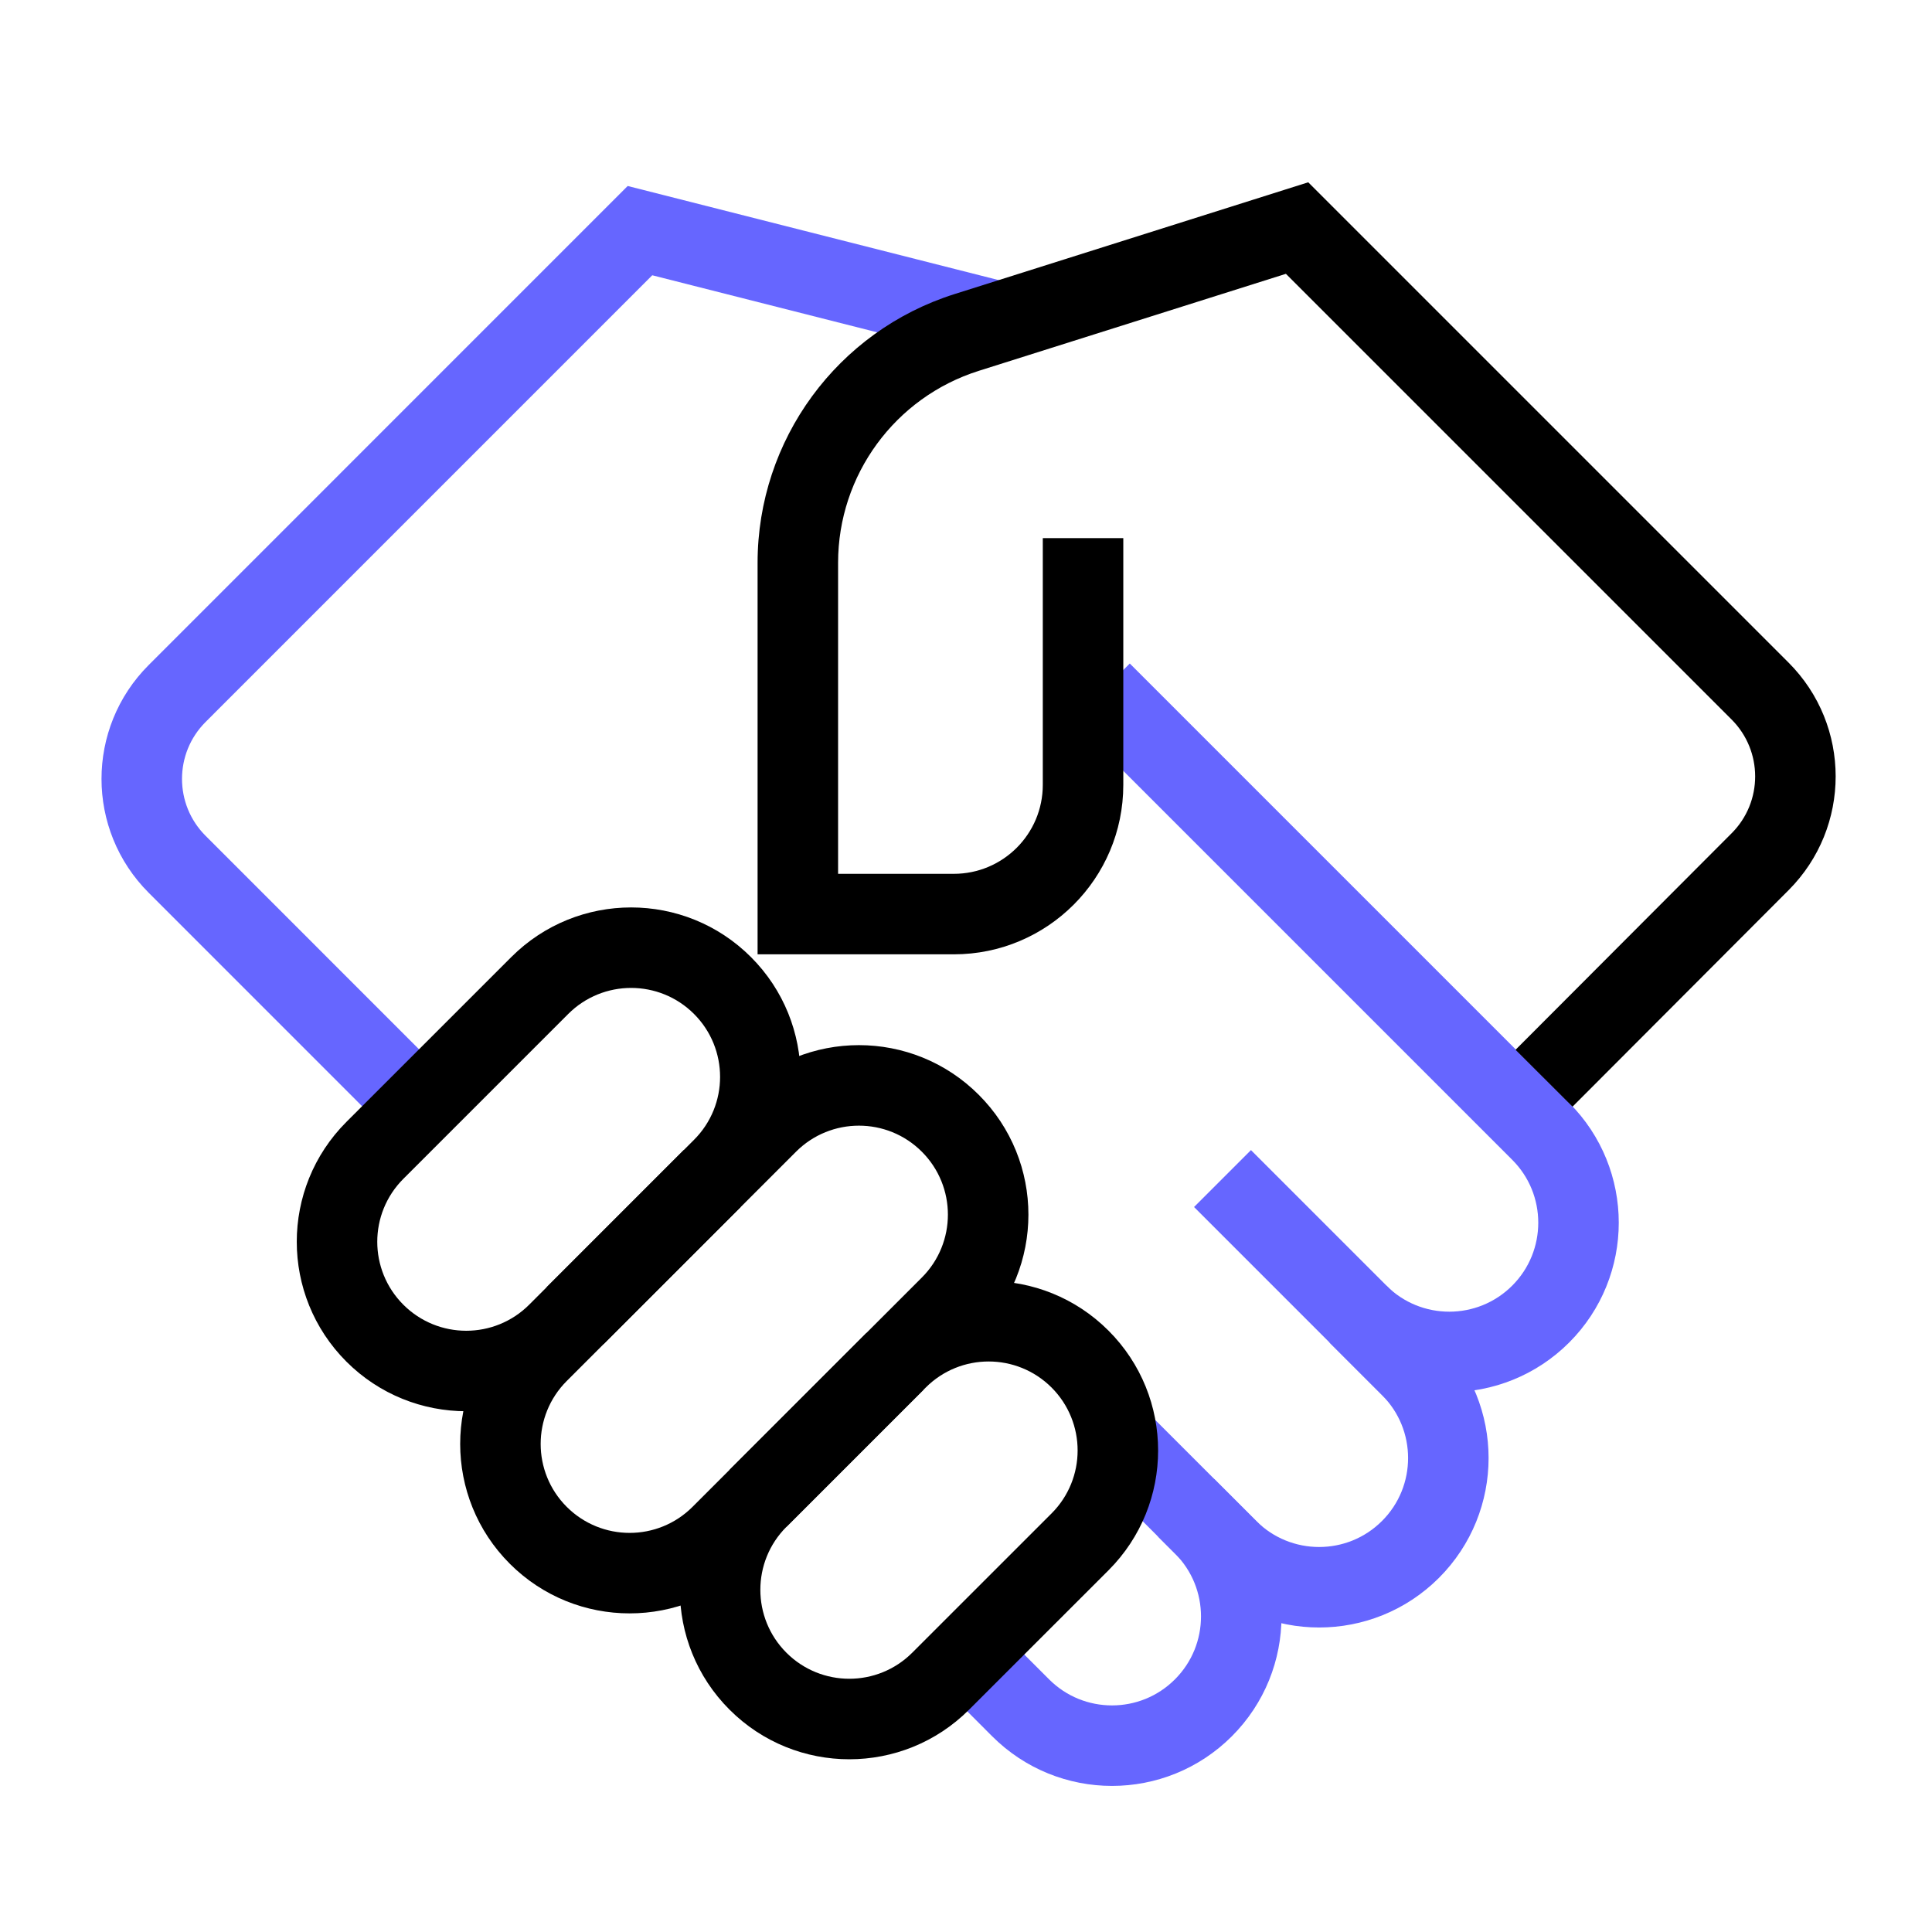
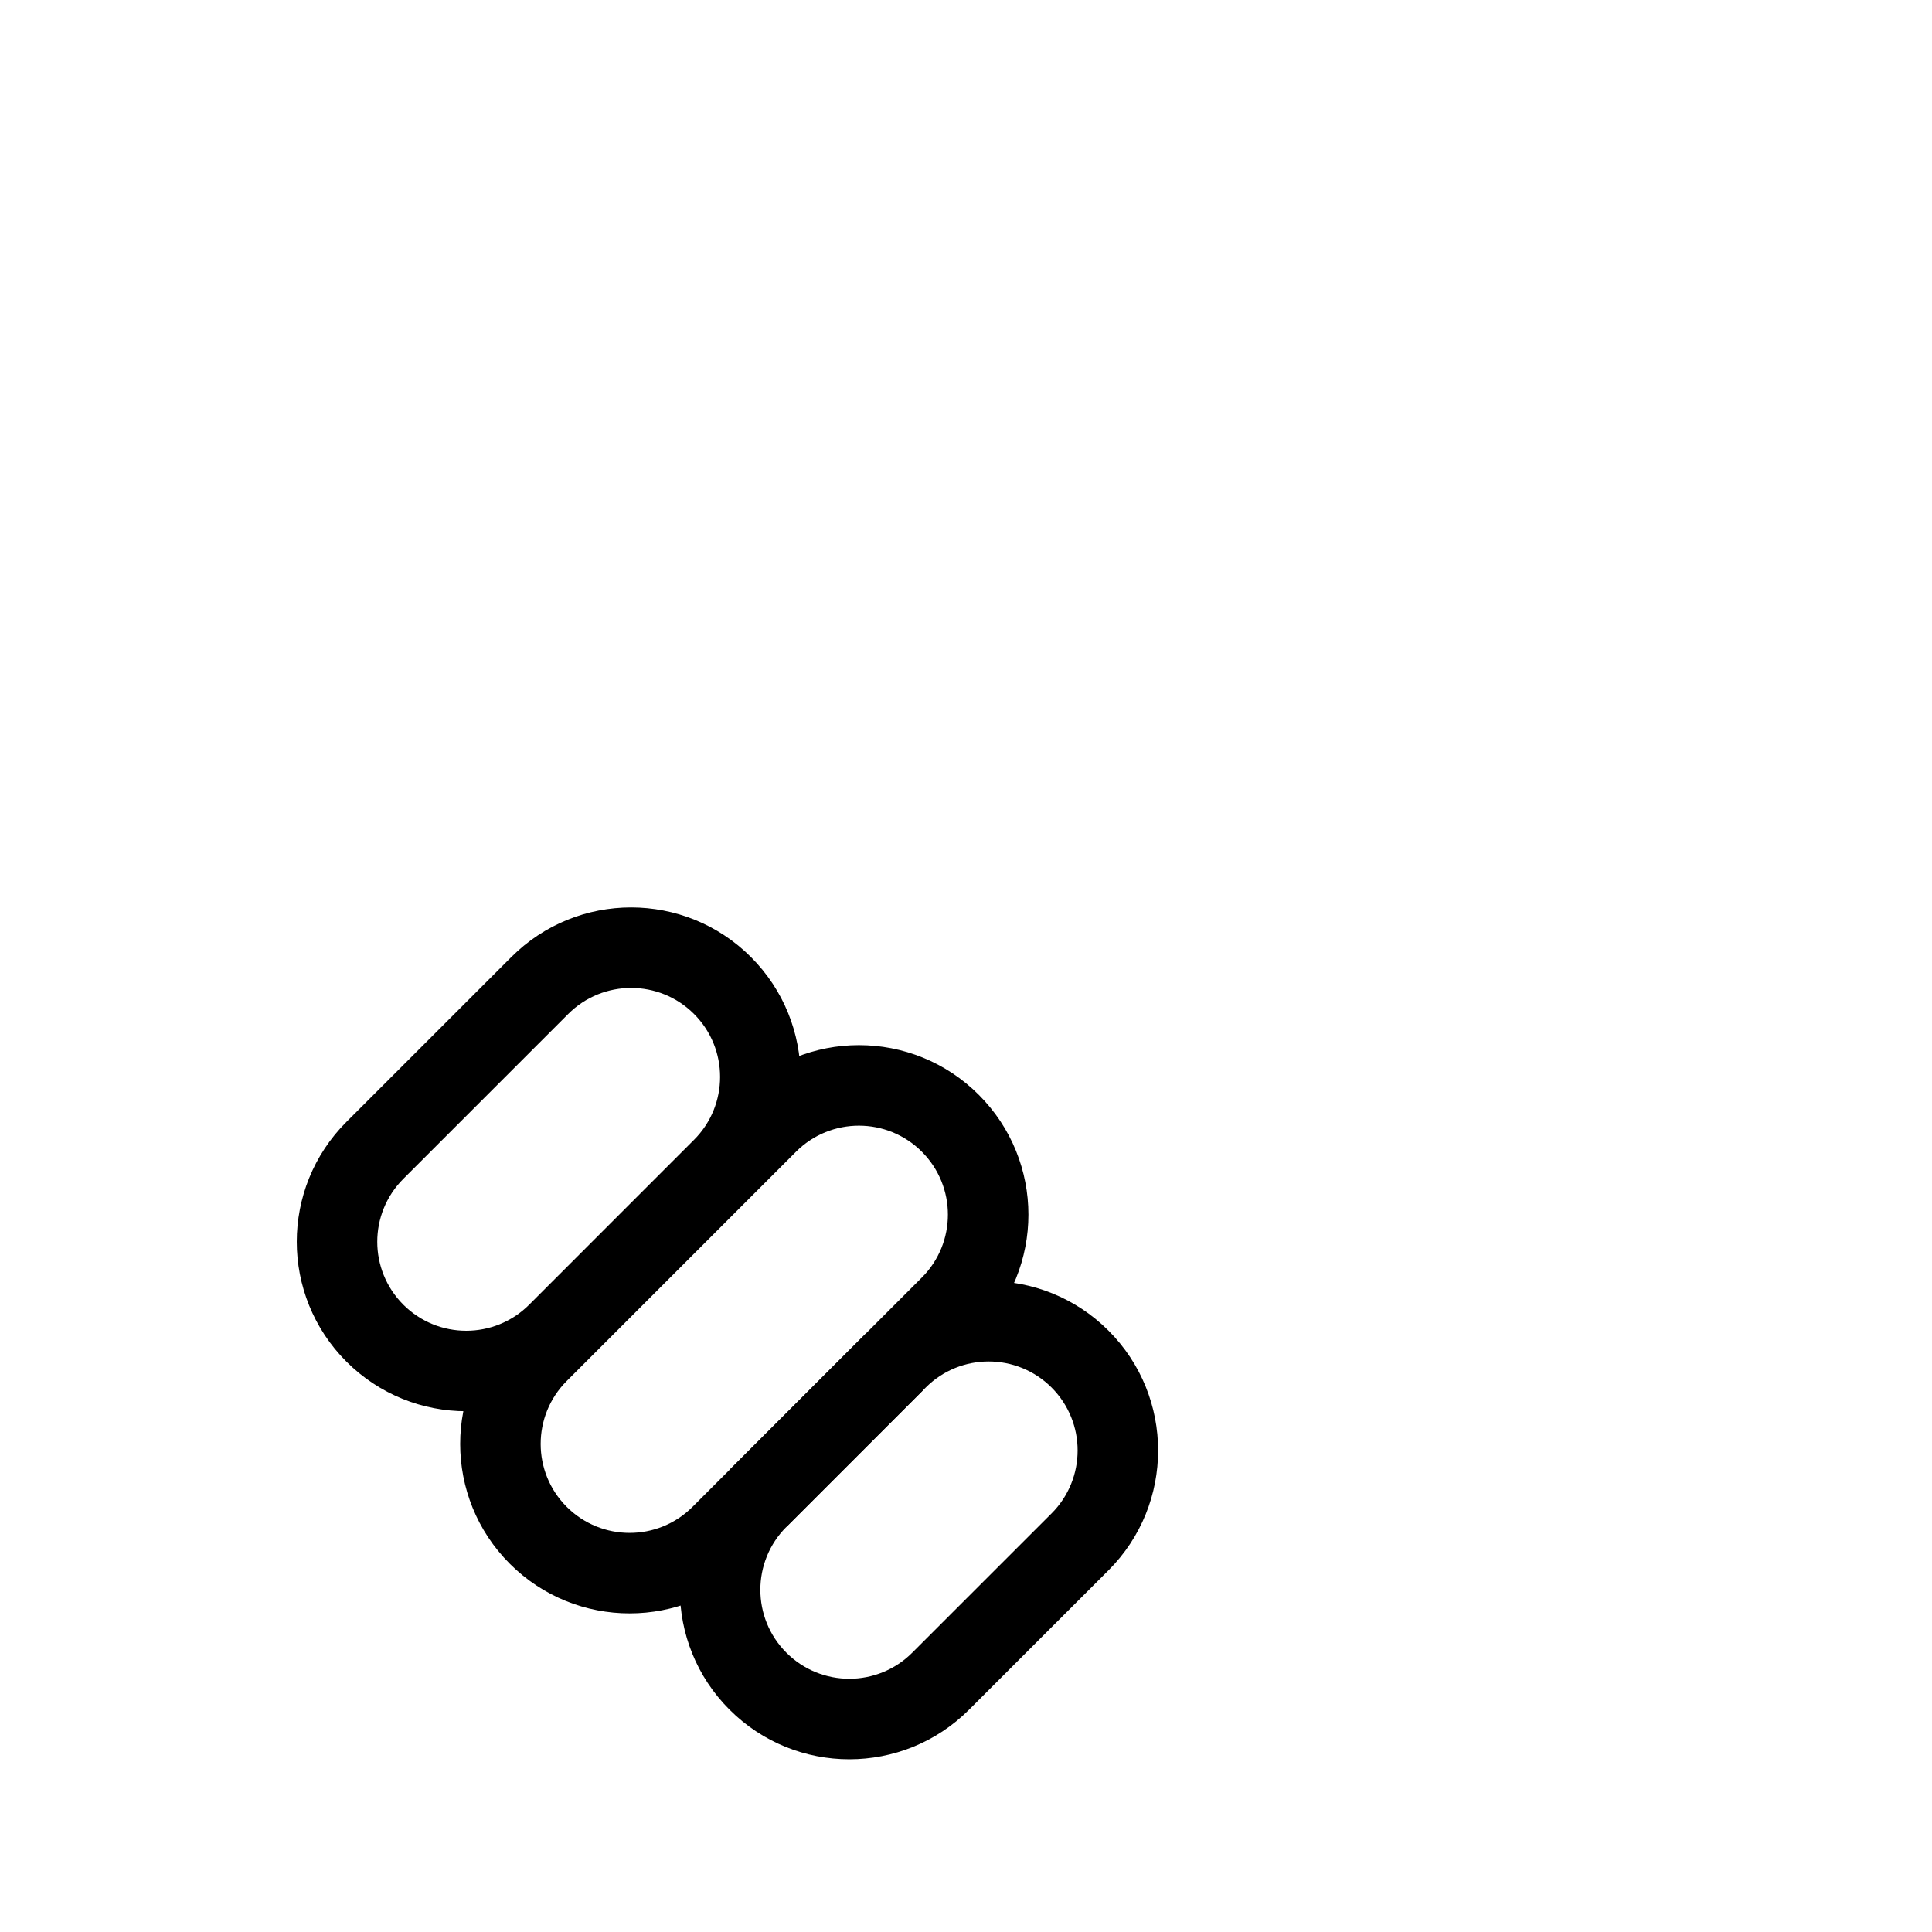
<svg xmlns="http://www.w3.org/2000/svg" width="48" height="48" viewBox="0 0 48 48" fill="none">
  <path d="M18.831 37.227L22.236 33.822" stroke="black" stroke-width="2" />
-   <path d="M14.289 32.686L17.694 29.281" stroke="black" stroke-width="2" />
-   <path d="M27.362 17.192L38.278 28.108C39.531 29.361 39.531 31.394 38.278 32.648C37.024 33.901 34.993 33.902 33.739 32.65L35.043 33.954C36.297 35.208 36.297 37.241 35.043 38.495C33.79 39.748 31.757 39.748 30.503 38.495C30.503 38.495 28.644 36.636 29.898 37.889C31.152 39.143 31.152 41.176 29.898 42.43C28.644 43.684 26.611 43.684 25.357 42.43L24 41.072M25.077 8.058L15.9 5.73L4.401 17.23C3.229 18.402 3.229 20.301 4.401 21.473L10.319 27.392" stroke="#6666FF" stroke-width="2" />
-   <path d="M30.693 38.684L27.693 35.684" stroke="#6666FF" stroke-width="2" />
-   <path d="M35.264 34.172L30.373 29.281" stroke="#6666FF" stroke-width="2" />
  <path d="M13.41 24.485L14.117 25.192L14.117 25.192L13.41 24.485ZM17.95 24.485L18.657 23.778V23.778L17.95 24.485ZM9.313 28.581L10.021 29.288V29.288L9.313 28.581ZM9.313 33.122L10.021 32.415H10.021L9.313 33.122ZM13.854 33.122L13.147 32.415H13.147L13.854 33.122ZM17.95 29.026L17.243 28.318V28.318L17.95 29.026ZM19.07 27.907L19.777 28.614L19.07 27.907ZM23.61 27.907L22.903 28.614V28.614L23.61 27.907ZM13.373 33.603L14.08 34.311L13.373 33.603ZM13.373 38.144L12.666 38.851H12.666L13.373 38.144ZM23.61 32.447L22.903 31.74L23.61 32.447ZM22.292 33.766L21.585 33.059L22.292 33.766ZM26.833 38.307L27.54 39.014L26.833 38.307ZM23.371 41.768L24.078 42.475L23.371 41.768ZM18.831 41.768L18.124 42.475L18.124 42.475L18.831 41.768ZM18.831 37.228L19.538 37.935L18.831 37.228ZM14.117 25.192C14.98 24.329 16.38 24.329 17.243 25.192L18.657 23.778C17.013 22.134 14.347 22.134 12.703 23.778L14.117 25.192ZM10.021 29.288L14.117 25.192L12.703 23.778L8.606 27.874L10.021 29.288ZM10.021 32.415C9.157 31.551 9.157 30.152 10.021 29.288L8.606 27.874C6.962 29.518 6.962 32.184 8.606 33.829L10.021 32.415ZM13.147 32.415C12.283 33.278 10.884 33.278 10.021 32.415L8.606 33.829C10.251 35.473 12.917 35.473 14.561 33.829L13.147 32.415ZM17.243 28.318L13.147 32.415L14.561 33.829L18.657 29.733L17.243 28.318ZM17.243 25.192C18.106 26.055 18.106 27.455 17.243 28.318L18.657 29.733C20.301 28.088 20.301 25.422 18.657 23.778L17.243 25.192ZM19.777 28.614C20.64 27.751 22.04 27.751 22.903 28.614L24.317 27.2C22.673 25.555 20.007 25.555 18.363 27.2L19.777 28.614ZM14.08 34.311L19.777 28.614L18.363 27.2L12.666 32.896L14.08 34.311ZM14.08 37.437C13.217 36.574 13.217 35.174 14.08 34.311L12.666 32.896C11.022 34.541 11.022 37.207 12.666 38.851L14.08 37.437ZM17.206 37.437C16.343 38.3 14.944 38.3 14.08 37.437L12.666 38.851C14.31 40.495 16.976 40.495 18.621 38.851L17.206 37.437ZM22.903 31.74L17.206 37.437L18.621 38.851L24.317 33.154L22.903 31.74ZM22.903 28.614C23.766 29.477 23.766 30.877 22.903 31.74L24.317 33.154C25.962 31.51 25.962 28.844 24.317 27.2L22.903 28.614ZM27.54 33.059C25.896 31.415 23.23 31.415 21.585 33.059L23 34.473C23.863 33.61 25.262 33.61 26.126 34.473L27.54 33.059ZM27.54 39.014C29.184 37.37 29.184 34.703 27.54 33.059L26.126 34.473C26.989 35.337 26.989 36.736 26.126 37.6L27.54 39.014ZM24.078 42.475L27.54 39.014L26.126 37.6L22.664 41.061L24.078 42.475ZM18.124 42.475C19.768 44.12 22.434 44.12 24.078 42.475L22.664 41.061C21.801 41.924 20.401 41.924 19.538 41.061L18.124 42.475ZM18.124 36.521C16.48 38.165 16.48 40.831 18.124 42.475L19.538 41.061C18.675 40.198 18.675 38.798 19.538 37.935L18.124 36.521ZM21.585 33.059L18.124 36.521L19.538 37.935L23 34.473L21.585 33.059Z" fill="black" />
-   <path fill-rule="evenodd" clip-rule="evenodd" d="M32.503 4.529L32.933 4.959L44.435 16.461C45.996 18.022 45.997 20.552 44.438 22.115L39.069 27.495L37.653 26.082L43.022 20.702C43.802 19.921 43.801 18.656 43.02 17.875L31.948 6.803L24.316 9.214C22.236 9.872 20.822 11.801 20.822 13.982L20.822 21.71H23.697C24.918 21.71 25.908 20.72 25.908 19.499L25.908 13.369H27.908L27.908 19.499C27.908 21.825 26.023 23.71 23.697 23.71H19.822H18.822V22.71L18.822 13.982C18.822 10.929 20.801 8.228 23.713 7.307L31.924 4.712L32.503 4.529Z" fill="black" />
</svg>